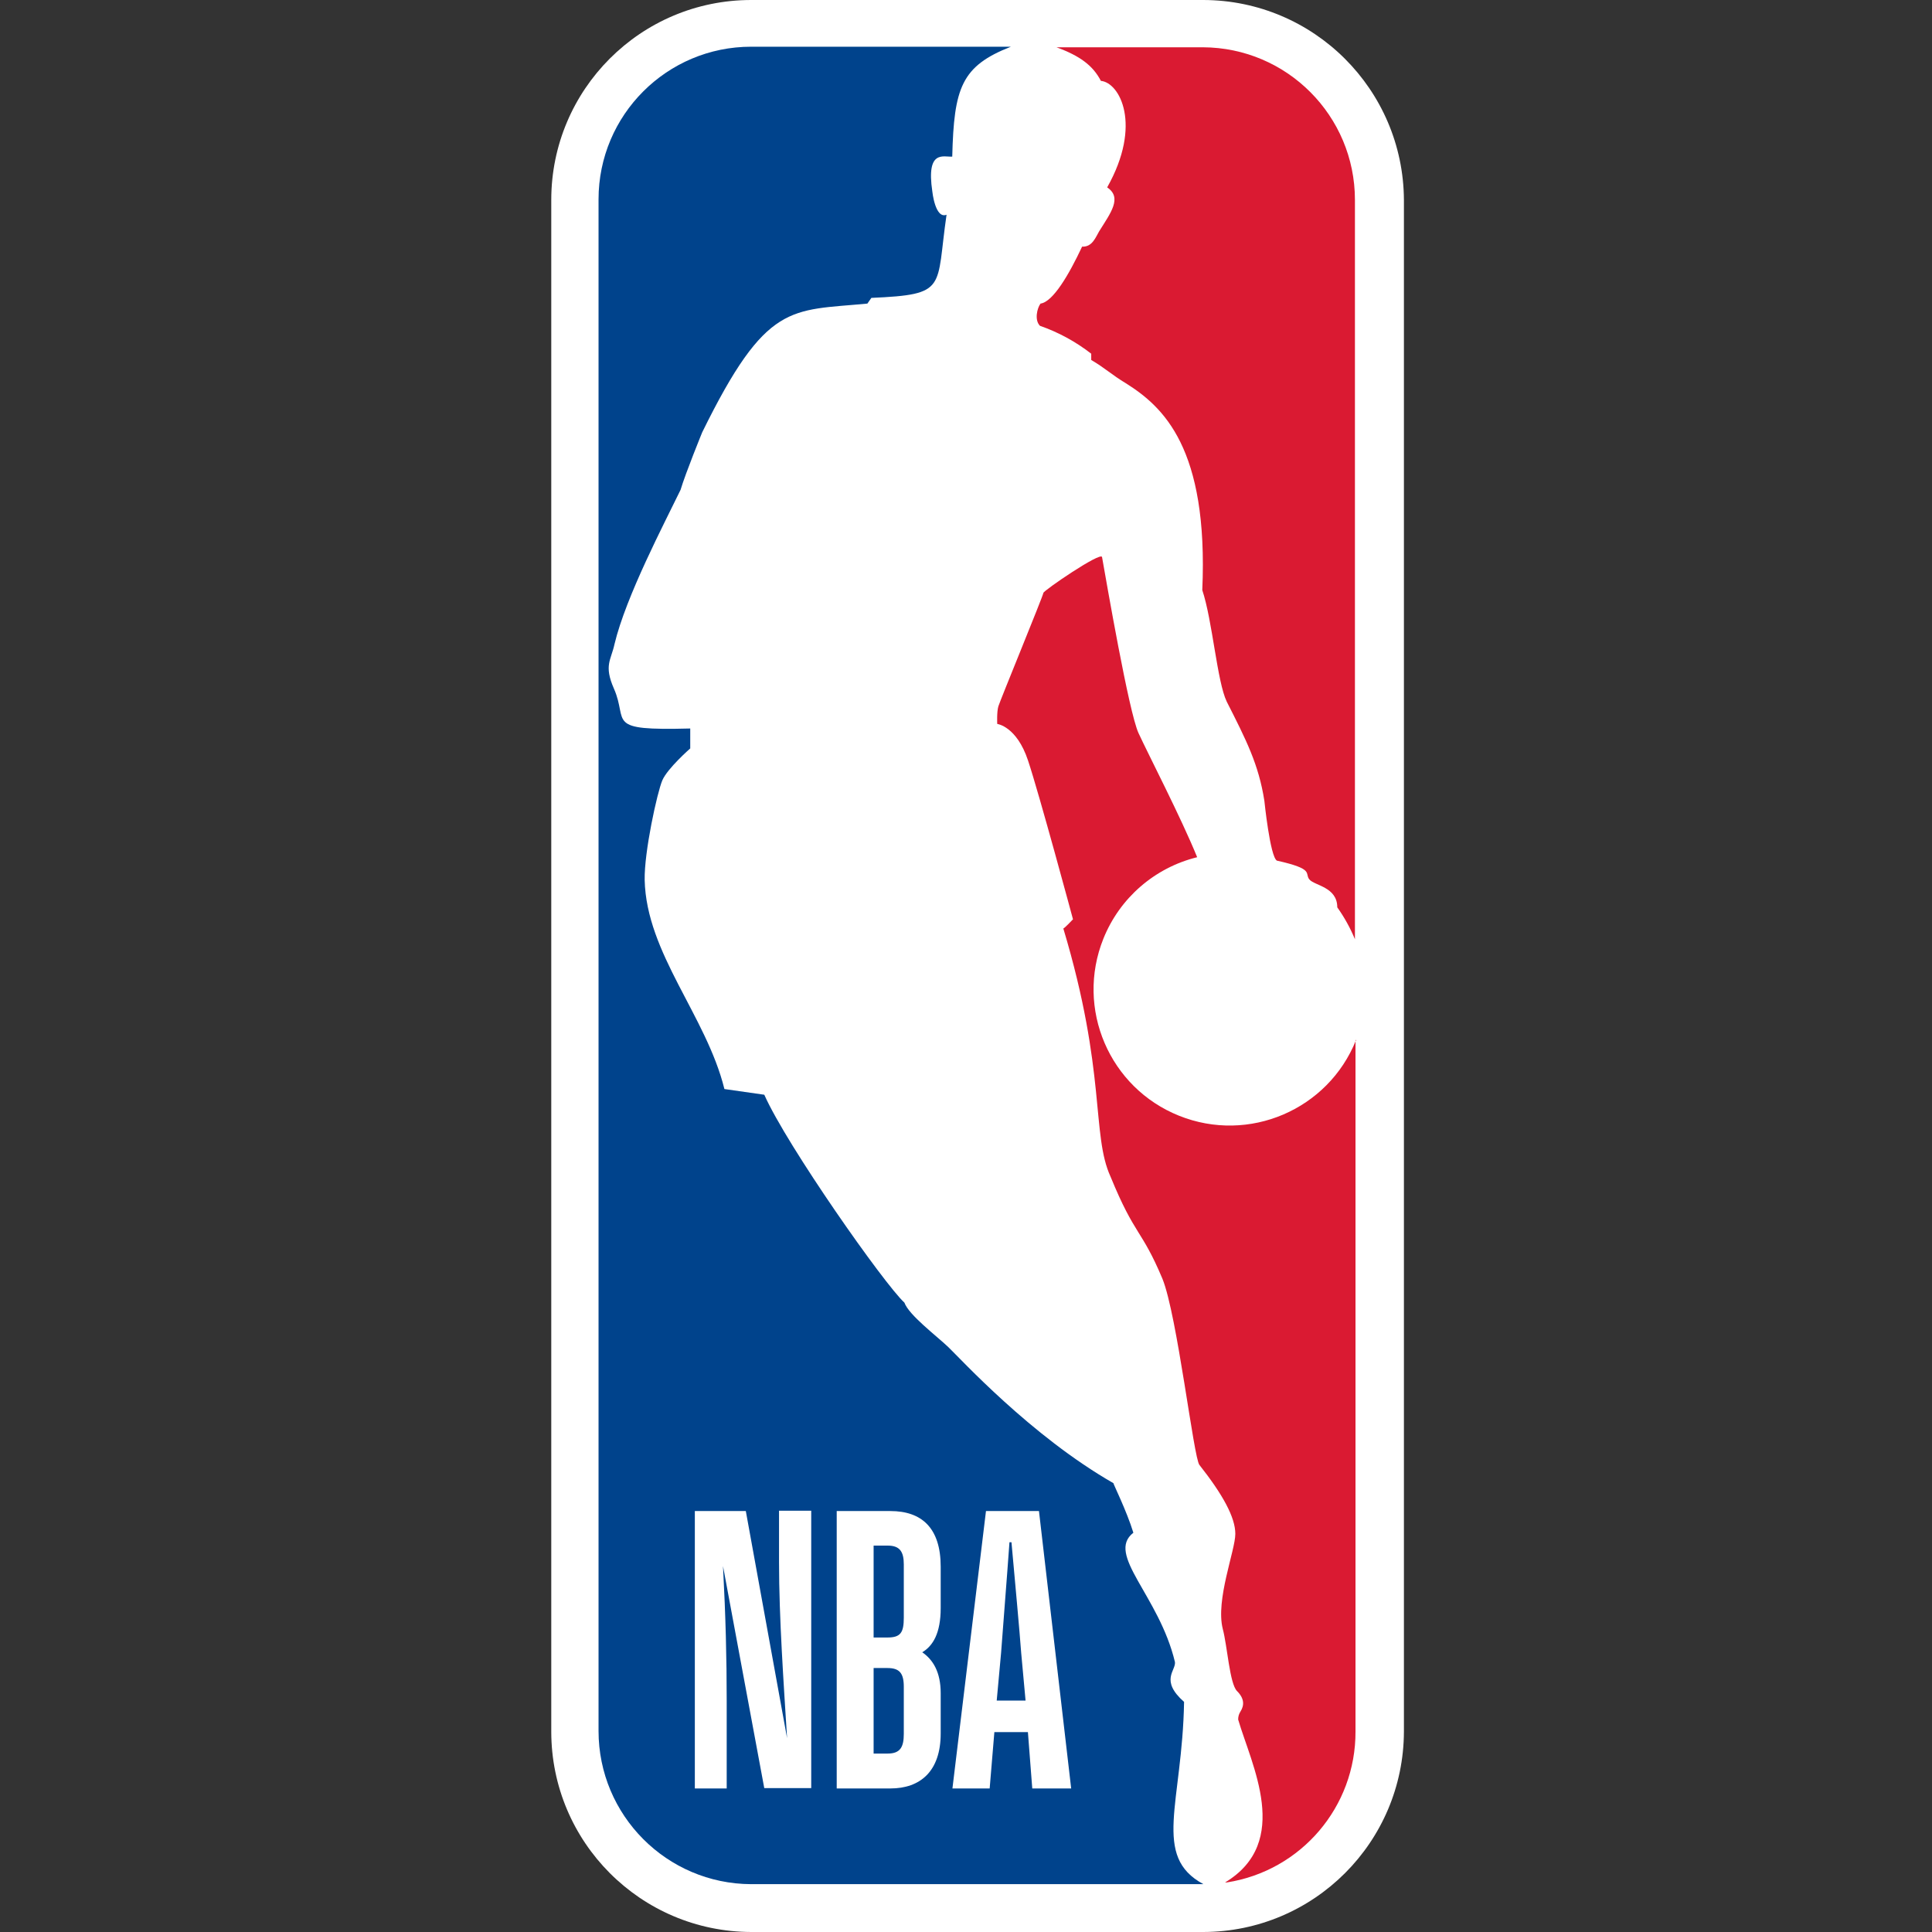
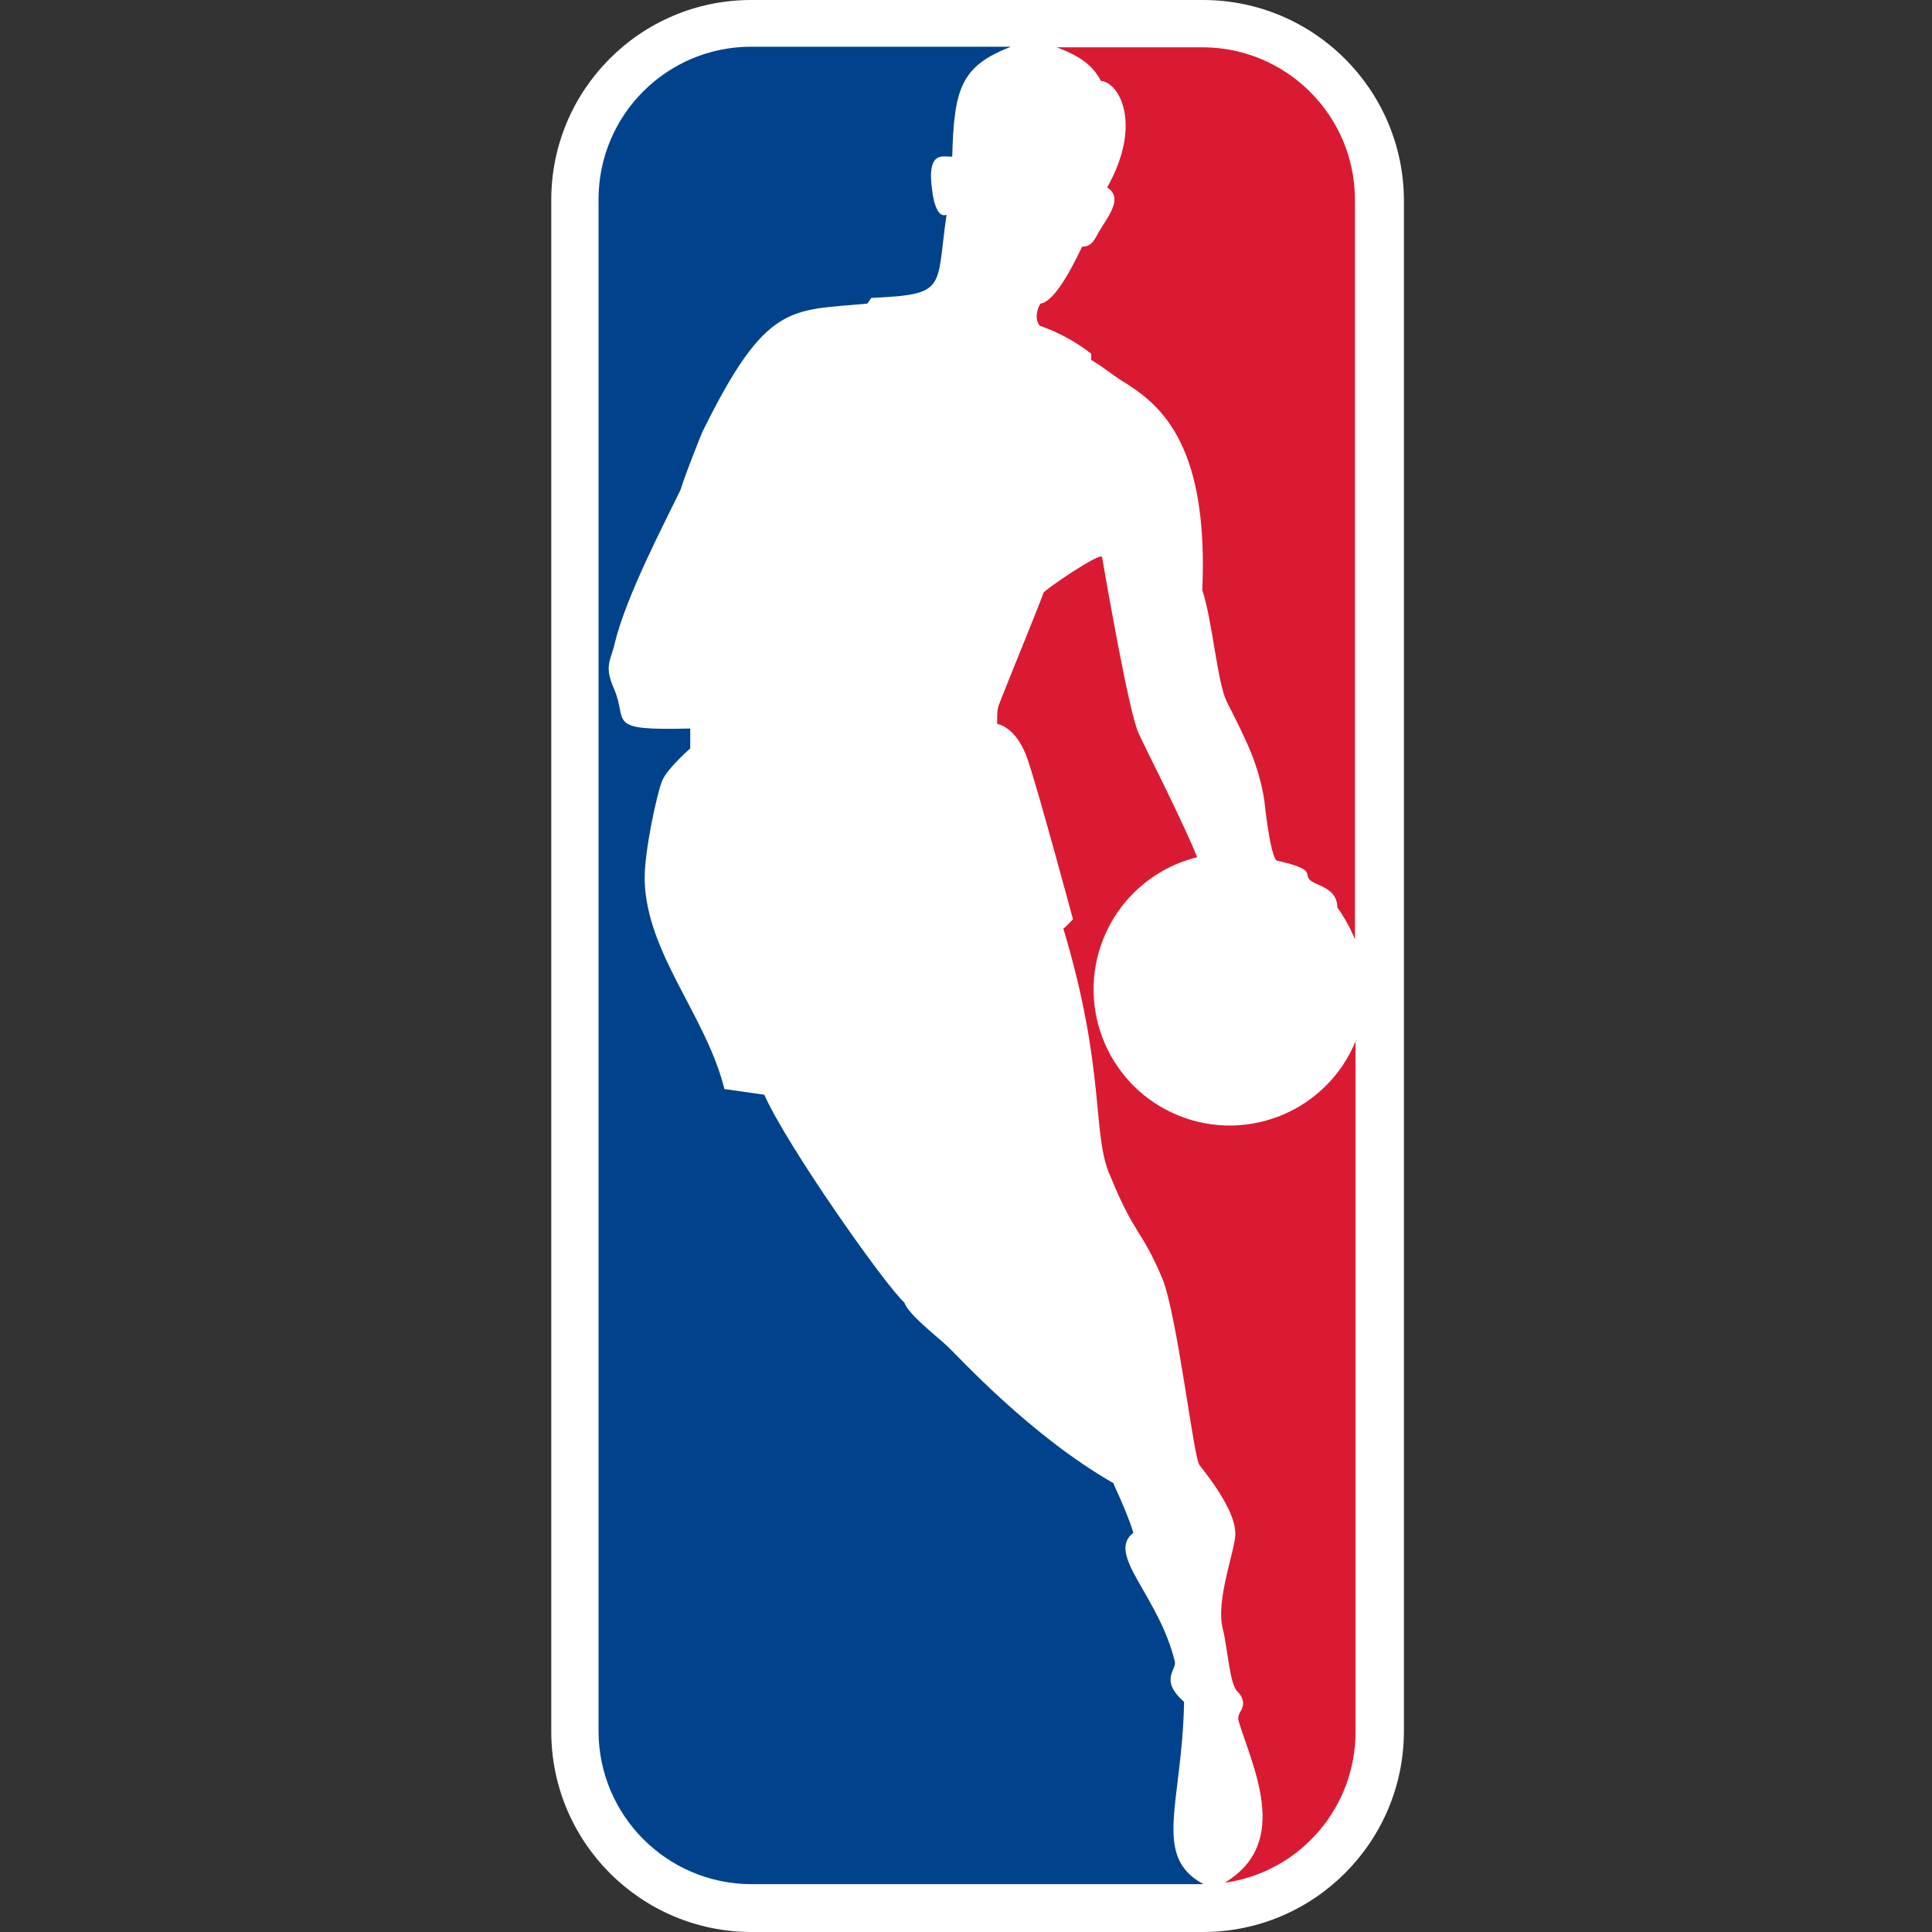
<svg xmlns="http://www.w3.org/2000/svg" enable-background="new 85.333 -104 441.333 1000" viewBox="-200 -104 1000 1000">
  <rect x="-200" y="-104" width="1000" height="1000" fill="#333333" stroke="none" />
  <path d="m422.893-104h-234.08c-57.151 0-103.48 46.331-103.48 103.48v792.747c0 57.199 46.281 103.611 103.479 103.773h234.08c57.246-.162 103.611-46.525 103.773-103.773v-792.747c-.323-57.13-46.644-103.318-103.772-103.48" fill="#fff" />
  <path d="m364.816 79.079v3.244c7.074 4.127 10.611 7.664 17.982 12.086 19.162 12.088 42.746 33.314 39.504 107.017 5.307 15.92 7.664 47.465 12.678 57.784 10.023 19.752 16.508 32.429 19.457 51.297 0 0 2.949 28.892 6.484 30.955 19.754 4.423 14.152 6.486 16.805 9.729 2.654 3.242 14.447 3.833 14.447 14.445 3.662 5.139 6.73 10.677 9.139 16.509v-382.665c0-43.521-35.193-78.847-78.715-79.009h-75.767c12.089 4.422 18.869 9.433 22.997 17.394 9.728.884 21.521 22.701 3.243 55.13 7.961 5.307 1.768 13.267-4.129 22.7-1.768 2.948-3.537 8.255-8.846 7.96-6.779 14.446-15.033 28.597-21.52 29.481-1.77 2.358-3.242 8.55-.293 11.498 9.57 3.338 18.532 8.218 26.534 14.445m137.086 355.247c-14.48 36.121-55.5 53.662-91.619 39.18-36.119-14.48-53.661-55.498-39.181-91.618 8.442-21.062 26.515-36.769 48.548-42.197-8.256-20.341-25.354-53.359-30.366-64.268-5.013-10.909-16.509-77.831-18.868-91.097-.589-2.949-30.365 17.395-30.365 18.573 0 1.179-22.406 55.718-23.289 58.667-.887 2.948-.591 9.14-.591 9.14s10.022 1.178 15.919 18.868c5.897 17.688 23.291 82.253 23.291 82.253s-4.717 5.012-5.012 4.716c22.406 74.587 14.447 106.722 24.469 128.539 12.677 30.955 15.92 26.828 26.828 52.771 7.666 18.865 16.215 93.16 19.164 96.404 12.086 15.326 18.574 27.121 18.574 35.67 0 8.551-10.32 34.199-6.488 49.232 2.357 8.846 3.539 28.305 7.369 32.135 3.834 3.834 3.834 7.369 1.77 10.613-.795 1.227-1.203 2.666-1.18 4.127 6.779 23.291 28.008 63.387-6.777 84.318h.883c38.475-5.977 66.797-39.189 66.627-78.127v-357.9h.294z" fill="#da1a32" />
  <path d="m412.871 776.9c-12.678-11.207-4.131-16.215-4.721-20.639-8.254-34.494-35.965-55.721-21.521-66.924-3.535-11.496-10.611-25.646-10.318-25.646-42.748-24.471-79.302-64.566-85.494-70.463-6.19-5.896-20.342-16.51-22.701-22.994-10.318-9.436-60.732-81.072-72.524-107.605l-20.637-2.947c-9.433-38.031-40.389-70.166-41.273-108.198-.293-14.445 6.487-45.399 9.14-51.592 2.653-6.19 14.446-16.509 14.446-16.509v-10.318c-44.811 1.178-31.839-3.244-39.504-20.637-5.307-12.088-1.475-14.741.295-22.996 5.896-24.764 25.943-62.795 34.198-79.894 2.654-8.845 11.203-29.775 11.203-29.775 33.314-67.807 45.696-62.795 85.496-66.628l2.063-2.949c39.8-1.768 33.314-4.716 38.915-43.042-5.896 2.357-7.371-12.088-7.371-12.088-3.242-21.815 5.896-17.688 10.318-17.984.884-35.671 4.718-46.875 30.365-56.897h-134.433c-43.637 0-79.01 35.374-79.01 79.009v792.747c0 43.686 35.326 79.145 79.01 79.307h234.08c-26.829-14.447-10.909-41.865-10.022-94.338z" fill="#00438c" />
-   <path d="m233.083 821.697v-143.578h27.778c16.147 0 26.042 8.68 26.042 28.82v21.354c0 13.021-3.993 19.617-9.548 22.92 5.555 3.816 9.548 10.24 9.548 21.178v20.834c0 19.617-10.59 28.473-26.042 28.473h-27.778zm19.099-62.328v44.273h7.29c6.599 0 8.333-3.475 8.333-10.246v-24.305c0-7.119-2.255-9.723-8.504-9.723h-7.119zm0-63.193v47.395h7.119c6.77 0 8.504-2.434 8.504-10.242v-27.605c0-6.598-2.081-9.723-8.333-9.723h-7.29zm79.862 96.353h-17.362l-2.432 29.168h-19.27l17.36-143.578h27.432l16.666 143.578h-20.139zm-8.507-98.263h-1.041c-1.218 17.361-3.646 47.572-4.339 57.289l-2.259 24.658h14.932l-2.262-24.658c-.689-9.893-3.468-39.928-5.031-57.289m-147.223 127.431h-16.666v-143.578h26.387l21.356 117.537c-1.738-28.125-4.167-62.158-4.167-91.148v-26.561h16.666v143.574h-24.306l-21.356-114.93c1.39 26.566 1.912 47.742 1.912 69.791v45.314h.174z" fill="#fff" />
</svg>